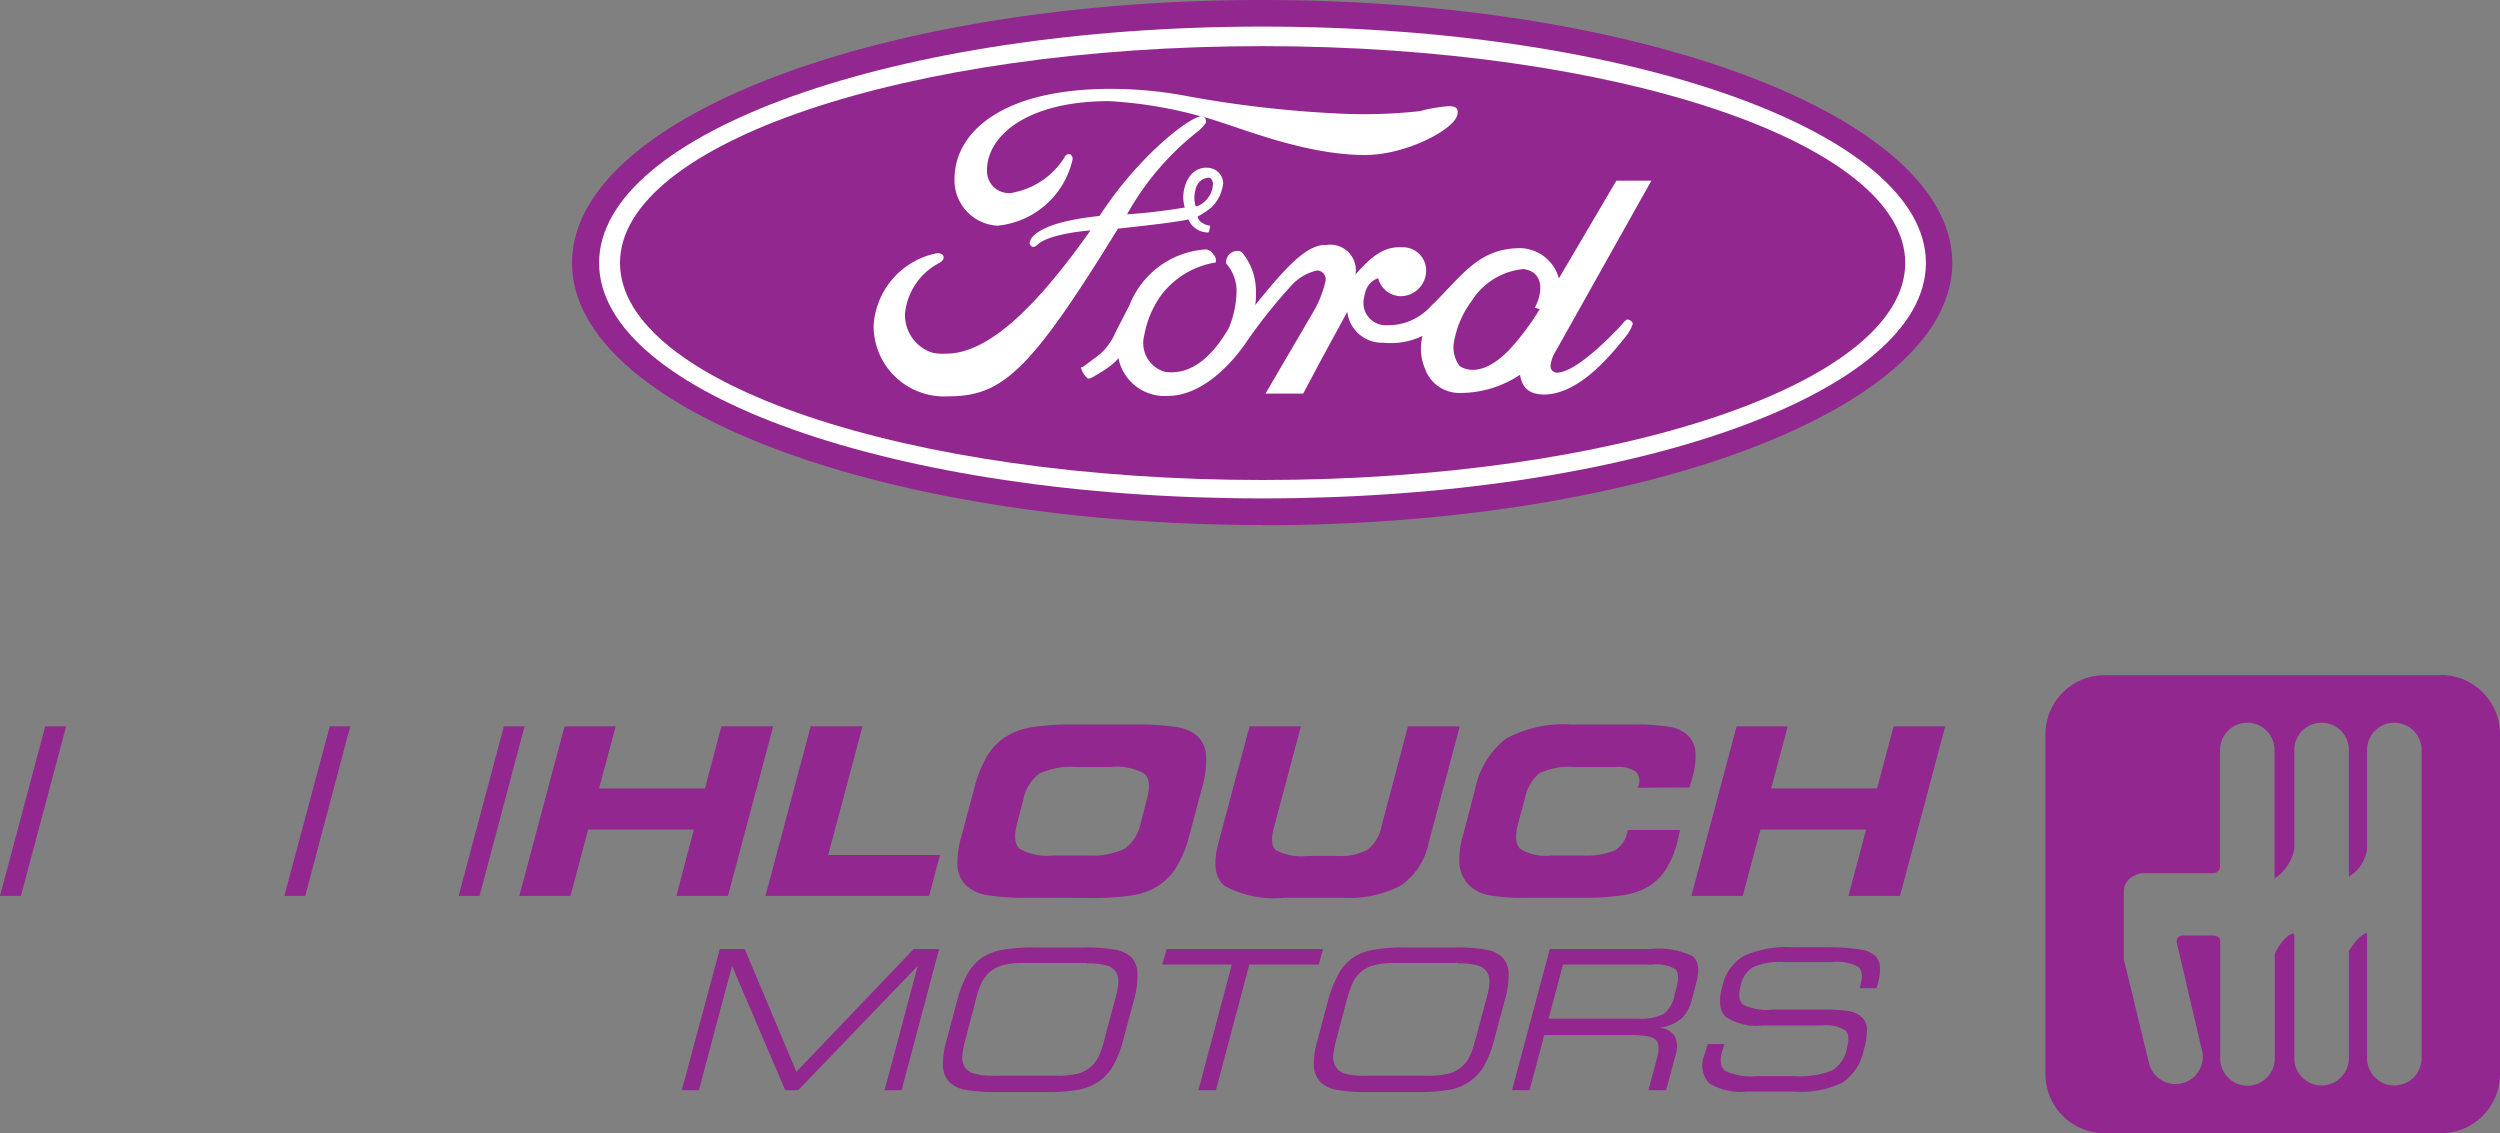
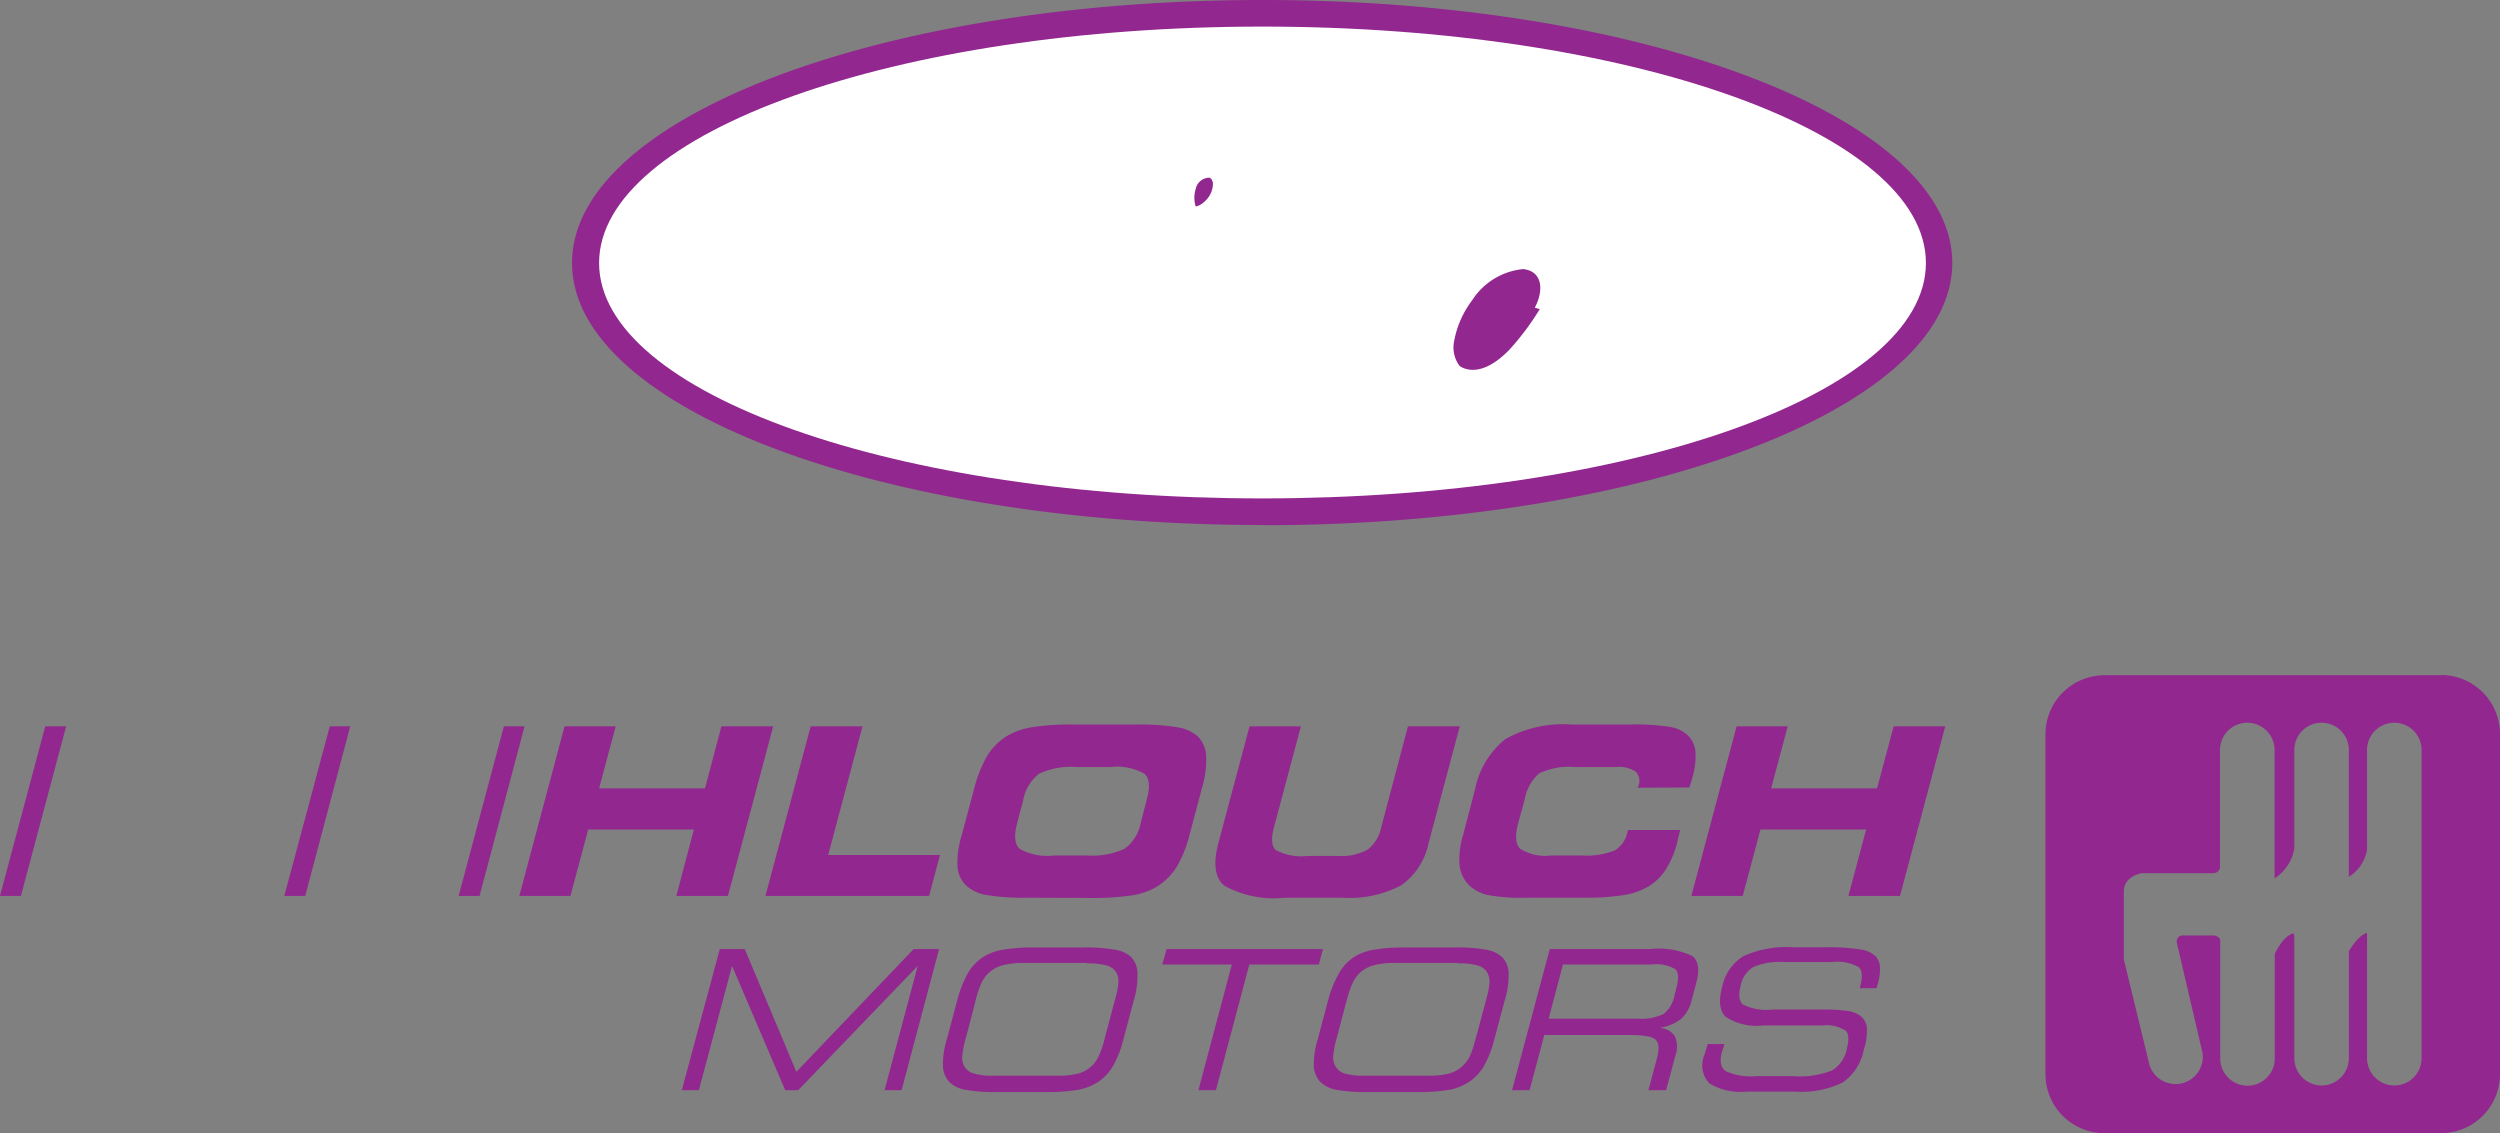
<svg xmlns="http://www.w3.org/2000/svg" width="110" height="49.87" viewBox="0 0 110 49.87">
  <rect x="0" y="0" width="110" height="49.87" fill="#808080" stroke="none" />
  <defs />
  <path fill="#92278f" d="M1.99 31.96L0 39.42h.92l1.99-7.46zM13.43 39.42h-.92l2-7.46h.9zM21.1 39.42h-.92l1.99-7.46h.91zM25.1 39.42h-2.25l1.99-7.46h2.25l-.73 2.73h4.66l.72-2.73h2.28l-1.99 7.46h-2.27l.77-2.92h-4.65zM36.44 37.62h4.92l-.48 1.8h-7.2l1.99-7.46h2.28zM46.38 37.64h1.44a3.36 3.36 0 001.67-.3 1.82 1.82 0 00.7-1.12l.27-1.05c.15-.55.12-.92-.1-1.12a2.43 2.43 0 00-1.5-.3H47.4a3.32 3.32 0 00-1.69.3 1.92 1.92 0 00-.69 1.16l-.27 1.03c-.14.53-.1.9.1 1.1a2.47 2.47 0 001.52.3m-1.1 1.86a10.45 10.45 0 01-1.87-.12 1.76 1.76 0 01-.87-.4 1.28 1.28 0 01-.4-.83 4.07 4.07 0 01.18-1.38l.54-2.02a5.69 5.69 0 01.58-1.48 2.65 2.65 0 01.85-.87 3.14 3.14 0 011.1-.4 11.21 11.21 0 011.9-.12h2.67a10.26 10.26 0 011.86.12 1.78 1.78 0 01.89.4 1.31 1.31 0 01.37.87 4.24 4.24 0 01-.18 1.39l-.55 2.07a5.25 5.25 0 01-.56 1.4 2.68 2.68 0 01-.84.86 3.04 3.04 0 01-1.09.4 11.77 11.77 0 01-1.93.12zM54.98 31.96h2.26l-1.18 4.42c-.14.51-.11.85.07 1.02a2.4 2.4 0 001.42.26h1.29a2.42 2.42 0 001.34-.28 1.66 1.66 0 00.6-1l1.17-4.42h2.28l-1.37 5.13a3.03 3.03 0 01-1.2 1.86 4.86 4.86 0 01-2.59.55h-2.54a4.53 4.53 0 01-2.66-.53q-.62-.52-.26-1.88zM72.06 34.66l.03-.08a.59.59 0 00-.12-.63 1.34 1.34 0 00-.86-.2H69.3a3.04 3.04 0 00-1.58.28 2.03 2.03 0 00-.64 1.17l-.28 1.02c-.14.54-.12.92.08 1.12a2.06 2.06 0 001.38.3h1.32a3.4 3.4 0 001.47-.22 1.24 1.24 0 00.56-.82l.02-.08h2.3l-.02.06-.11.48a4.14 4.14 0 01-.5 1.19 2.4 2.4 0 01-.76.75 3.08 3.08 0 01-1.07.38 10.93 10.93 0 01-1.8.12h-2.54a7.95 7.95 0 01-1.67-.12 1.72 1.72 0 01-.82-.43 1.48 1.48 0 01-.42-.88 3.62 3.62 0 01.15-1.31l.53-2.02a3.76 3.76 0 011.35-2.23 5.24 5.24 0 012.9-.63h2.54a9.93 9.93 0 011.77.1 1.54 1.54 0 01.81.38 1.14 1.14 0 01.33.72 3.35 3.35 0 01-.14 1.15 10.7 10.7 0 01-.13.42zM76.68 39.42h-2.26l1.99-7.46h2.25l-.73 2.73h4.66l.73-2.73h2.27l-1.99 7.46h-2.27l.78-2.92h-4.65zM40.2 41.76l-5.16 5.4-2.27-5.4h-1.1L30 47.97h.75l1.46-5.47 2.34 5.47h.57l5.26-5.47-1.46 5.47h.75l1.65-6.21zM47.83 42.37h-2.8a3.45 3.45 0 00-.94.11 1.45 1.45 0 00-.6.34 1.52 1.52 0 00-.3.42 4.94 4.94 0 00-.27.8l-.02.1-.4 1.52a4.25 4.25 0 00-.16.8.83.83 0 00.07.42.69.69 0 00.42.35 2.9 2.9 0 00.9.1h2.78a3.52 3.52 0 00.95-.1 1.4 1.4 0 00.6-.35 1.47 1.47 0 00.28-.4 4.21 4.21 0 00.25-.72l.05-.2.43-1.61a3.63 3.63 0 00.14-.72.86.86 0 00-.07-.4.7.7 0 00-.42-.34 2.86 2.86 0 00-.89-.1m-3.92 5.66a7.41 7.41 0 01-1.44-.1 1.37 1.37 0 01-.69-.33 1.09 1.09 0 01-.29-.7 3.6 3.6 0 01.16-1.15l.45-1.69a5.19 5.19 0 01.47-1.23 2.13 2.13 0 01.67-.73 2.42 2.42 0 01.87-.33 8.1 8.1 0 011.48-.1h2.06a7.25 7.25 0 011.43.1 1.35 1.35 0 01.7.33 1.07 1.07 0 01.27.71 3.84 3.84 0 01-.16 1.18l-.46 1.72a4.64 4.64 0 01-.46 1.18 2.16 2.16 0 01-.66.7 2.41 2.41 0 01-.86.34 8.36 8.36 0 01-1.5.1zM51.33 41.76l-.19.68h3.06l-1.47 5.53h.77l1.47-5.53h3.06l.18-.68zM64.15 42.37h-2.78a3.46 3.46 0 00-.95.11 1.42 1.42 0 00-.6.34 1.49 1.49 0 00-.3.42 4.75 4.75 0 00-.27.8l-.03.1-.4 1.52a4.4 4.4 0 00-.16.8.83.83 0 00.08.42.69.69 0 00.41.35 2.9 2.9 0 00.9.1h2.79a3.5 3.5 0 00.94-.1 1.4 1.4 0 00.6-.35 1.45 1.45 0 00.29-.4 4 4 0 00.24-.72l.06-.2.43-1.61a3.7 3.7 0 00.14-.72.88.88 0 00-.08-.4.7.7 0 00-.41-.34 2.86 2.86 0 00-.9-.1m-3.92 5.66a7.41 7.41 0 01-1.44-.1 1.37 1.37 0 01-.68-.33 1.07 1.07 0 01-.3-.7 3.56 3.56 0 01.16-1.15l.45-1.69a5.01 5.01 0 01.48-1.23 2.11 2.11 0 01.66-.73 2.4 2.4 0 01.87-.33 8.11 8.11 0 011.48-.1h2.06a7.24 7.24 0 011.44.1 1.35 1.35 0 01.69.33 1.06 1.06 0 01.28.71 3.83 3.83 0 01-.17 1.18l-.46 1.72a4.65 4.65 0 01-.46 1.18 2.17 2.17 0 01-.66.7 2.4 2.4 0 01-.85.34 8.34 8.34 0 01-1.5.1zM72.67 42.44h-3.9l-.63 2.38h3.89a2.3 2.3 0 001.16-.2 1.35 1.35 0 00.49-.84l.08-.3c.11-.42.1-.7-.05-.84a1.67 1.67 0 00-1.04-.2m-5.37 5.53h-.77l1.66-6.21h4.4a3.46 3.46 0 011.88.31c.26.21.32.6.17 1.16l-.2.75a1.66 1.66 0 01-.47.85 2.07 2.07 0 01-.96.4.83.83 0 01.68.36 1.13 1.13 0 01.03.85l-.41 1.53h-.78l.37-1.38c.11-.4.1-.68-.04-.83s-.53-.22-1.17-.22h-3.74zM75.14 45.94h.73l-.03.12a5 5 0 00-.08.25c-.1.39-.05.66.17.82a2.7 2.7 0 001.37.22h1.61a3.86 3.86 0 001.7-.25 1.43 1.43 0 00.65-.95c.1-.4.09-.66-.05-.8a1.57 1.57 0 00-1.04-.23h-2.6a2.47 2.47 0 01-1.64-.38c-.27-.26-.32-.7-.15-1.33a2.06 2.06 0 01.93-1.34 4.61 4.61 0 012.2-.39h1.4a9.22 9.22 0 011.58.1 1.18 1.18 0 01.64.3.8.8 0 01.19.47 2.37 2.37 0 01-.1.75l-.05.18h-.74l.02-.1c.11-.4.09-.68-.07-.83a1.98 1.98 0 00-1.18-.22h-2.1a3.01 3.01 0 00-1.36.22 1.24 1.24 0 00-.55.82c-.11.4-.07.68.1.83a2.31 2.31 0 001.3.22h2.22a7.48 7.48 0 011.08.06 1.3 1.3 0 01.54.2.74.74 0 01.31.52 2.72 2.72 0 01-.13.98 2.3 2.3 0 01-.93 1.45 4.17 4.17 0 01-2.12.4h-2.1a2.64 2.64 0 01-1.66-.37 1.17 1.17 0 01-.2-1.26l.12-.4a.48.48 0 01.02-.07M106.55 46.56a1.2 1.2 0 01-2.4 0v-5.44c0-.12-.07-.05-.07-.05-.36.14-.73.78-.73.78v4.71a1.2 1.2 0 01-2.4 0V41.2c0-.14-.06-.13-.06-.13-.46.14-.8.9-.8.9v4.6a1.2 1.2 0 01-2.4 0V41.4c0-.2-.26-.24-.26-.24h-1.39c-.26 0-.27.28-.27.28l1.14 4.88a1.2 1.2 0 01-2.34.51l-1.12-4.61v-3c0-.67.78-.8.78-.8h3.15a.29.29 0 00.3-.27V33a1.2 1.2 0 012.4 0v5.65a1.95 1.95 0 00.87-1.32V33a1.2 1.2 0 012.4 0v5.58a1.74 1.74 0 00.8-1.2V33a1.2 1.2 0 012.4 0zm.85-16.85H92.6a2.6 2.6 0 00-2.6 2.62v14.92a2.6 2.6 0 002.6 2.61h14.8a2.6 2.6 0 002.6-2.6V32.32a2.6 2.6 0 00-2.6-2.62M55.55 23.11c16.76 0 30.35-5.16 30.35-11.54S72.31 0 55.55 0C38.76 0 25.17 5.18 25.17 11.57S38.76 23.1 55.55 23.1" />
  <path fill="#fff" d="M55.54 21.93c-16.1 0-29.18-4.61-29.18-10.36 0-5.74 13.08-10.4 29.18-10.4 16.14 0 29.2 4.66 29.2 10.4 0 5.75-13.06 10.36-29.2 10.36" />
-   <path fill="#92278f" d="M55.55 21.12c15.6 0 28.28-4.27 28.28-9.55 0-5.26-12.67-9.54-28.28-9.54-15.63 0-28.27 4.27-28.27 9.54 0 5.28 12.64 9.55 28.27 9.55" />
  <path fill="#fff" d="M62.95 13.48c1.33-1.27 2.07-2.59 4-2.56a1.8 1.8 0 011.64 1.33l2.53-4.3h1.54l-4.19 7.47a1.54 1.54 0 00-.25.7c.04.37.5.27.33.27.84-.04 2.39-1.66 2.76-2.05.08-.1.22-.28.3-.28s.23.08.23.2a1.87 1.87 0 01-.31.55c-.79.99-2.08 2.5-3.55 2.55-.72 0-1-.3-1.1-.87a4.73 4.73 0 01-2.62.8 1.6 1.6 0 01-1.55-1.04 2.3 2.3 0 01-.12-1.47 3.23 3.23 0 01-1.72.3 1.54 1.54 0 01-1.59-1.36c-.94 1.73-.98 1.79-1.94 3.6h-1.66l2.13-3.64a4.81 4.81 0 00.51-1.3.39.39 0 00-.37-.48 2.17 2.17 0 00-1.16.7 22.4 22.4 0 00-1.9 2.38c-.76 1.14-2.07 2.44-3.5 2.44a2.07 2.07 0 01-2.18-1.67s-.1.25-1.02.78c-.07.05-.27.16-.33.12a.89.89 0 01-.3-.49c.07.02.18-.08.56-.37a2.56 2.56 0 00.88-.99c.17-.37.49-.96.7-1.38a3.88 3.88 0 013.27-2.44.4.4 0 01.42.22.36.36 0 01.1.35 3.73 3.73 0 00-2.47 1.54 4.33 4.33 0 00-.67 1.65 1.32 1.32 0 00.9 1.62c1.14.17 2.08-.65 2.82-1.93a4.47 4.47 0 00.34-1.68 1.86 1.86 0 00-.46-1.16.5.5 0 01.48-.55.29.29 0 01.23.08 2.65 2.65 0 01.6 1.7 3.06 3.06 0 01-.03.6c.82-1 1.86-2.3 2.66-2.56a.99.99 0 01.47-.08 1.12 1.12 0 011.28 1.3c.78-.9 1.33-1.24 2.05-1.2a1.02 1.02 0 011.06 1.02 1.13 1.13 0 01-1.04 1.13 1.04 1.04 0 01-1.07-.79c-.38.14-.55.4-.63.9a.98.98 0 001 1.17 2.53 2.53 0 001.94-.83M64.13 4.99c0 .63-2.2 1.83-4.06 1.83-2.9 0-5.91-1.4-7.3-1.72a19.12 19.12 0 00-3.96-.65c-3.77 0-5.46 1.64-5.38 3.14a.96.96 0 001.25.86 3.41 3.41 0 002.16-1.53.2.2 0 01.27-.12.24.24 0 01.08.23 3.75 3.75 0 01-3.31 2.9A2 2 0 0142 7.83c.02-1.95 2-3.92 6.87-3.92a18.18 18.18 0 013.1.27 50.03 50.03 0 007.24.83 22.53 22.53 0 003.26-.12 7.04 7.04 0 011.27-.22c.4 0 .4.16.4.32" />
  <path fill="#92278f" d="M67.02 11.84a3.01 3.01 0 00-2.25 1.38 4.22 4.22 0 00-.78 1.75 1.37 1.37 0 00.23 1.13c.18.13.96.55 2.18-.7a11.34 11.34 0 001.35-1.8l-.22-.06c.41-.77.34-1.6-.5-1.7" />
  <path fill="#fff" d="M52.7 9.52c0 .21.3.39.55.41-.05.22-.04.32-.13.3a.95.95 0 01-.83-.57c-.78.14-1.54.23-3.1.4-3.9 6.34-5.1 7.38-7.5 7.38a3.1 3.1 0 01-3.25-3.13 3.46 3.46 0 012.79-3.17c.21 0 .29.08.29.2 0 .08-.08.18-.25.26a2.83 2.83 0 00-1.45 2.2 1.74 1.74 0 001.21 1.72 2.2 2.2 0 00.6.04c1.9 0 4.04-2.15 6.35-5.42-.37.02-1.95.2-2.35.65-.17.14-.29.06-.33-.1a.67.67 0 01.12-.26c.63-.7 2.5-.87 2.96-.93 1.76-2.71 4.03-4.4 4.5-4.39a.23.23 0 01.17.31 2.07 2.07 0 01-.29.32 12.14 12.14 0 00-3.17 3.69 25.35 25.35 0 002.54-.3 1.95 1.95 0 01-.07-.48c.05-.85.54-1.36 1.17-1.26a.7.7 0 01.59.67 1.76 1.76 0 01-.51 1.06 3.7 3.7 0 01-.6.4" />
  <path fill="#92278f" d="M52.6 9.08s.2.02.5-.31a1.06 1.06 0 00.27-.71c-.02-.12-.08-.26-.21-.24a.62.62 0 00-.55.5 1.28 1.28 0 000 .76" />
</svg>